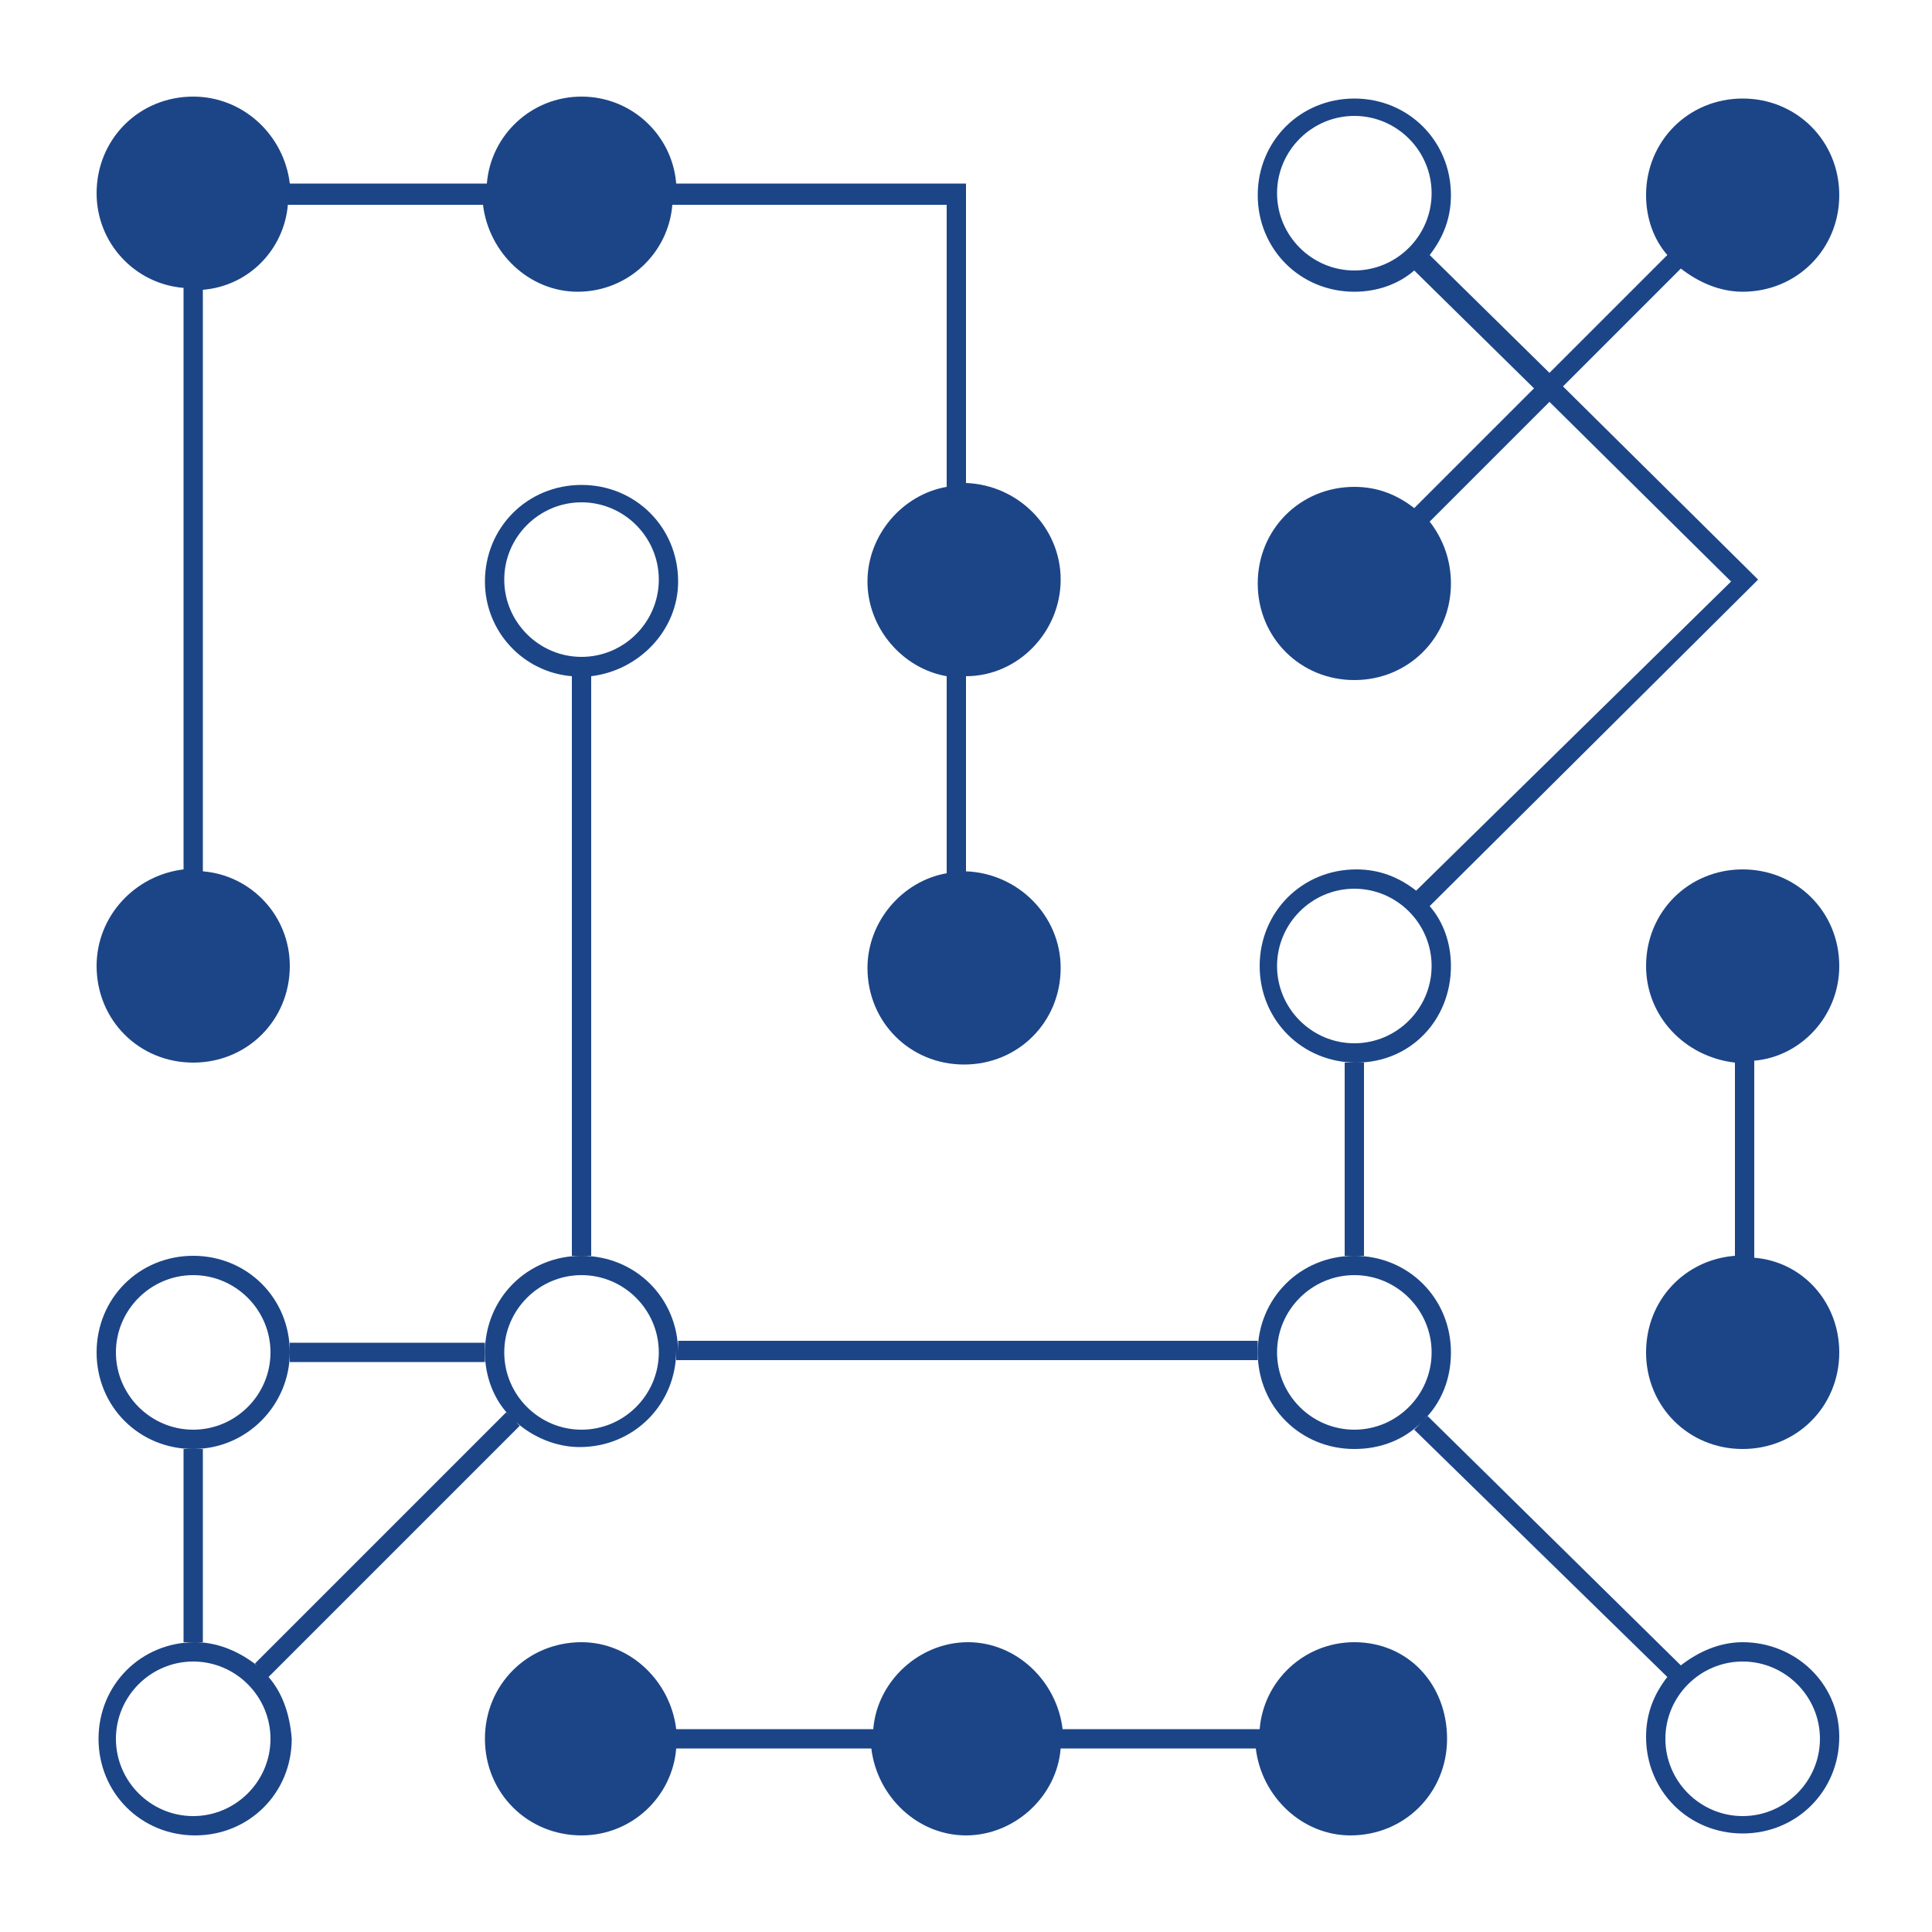
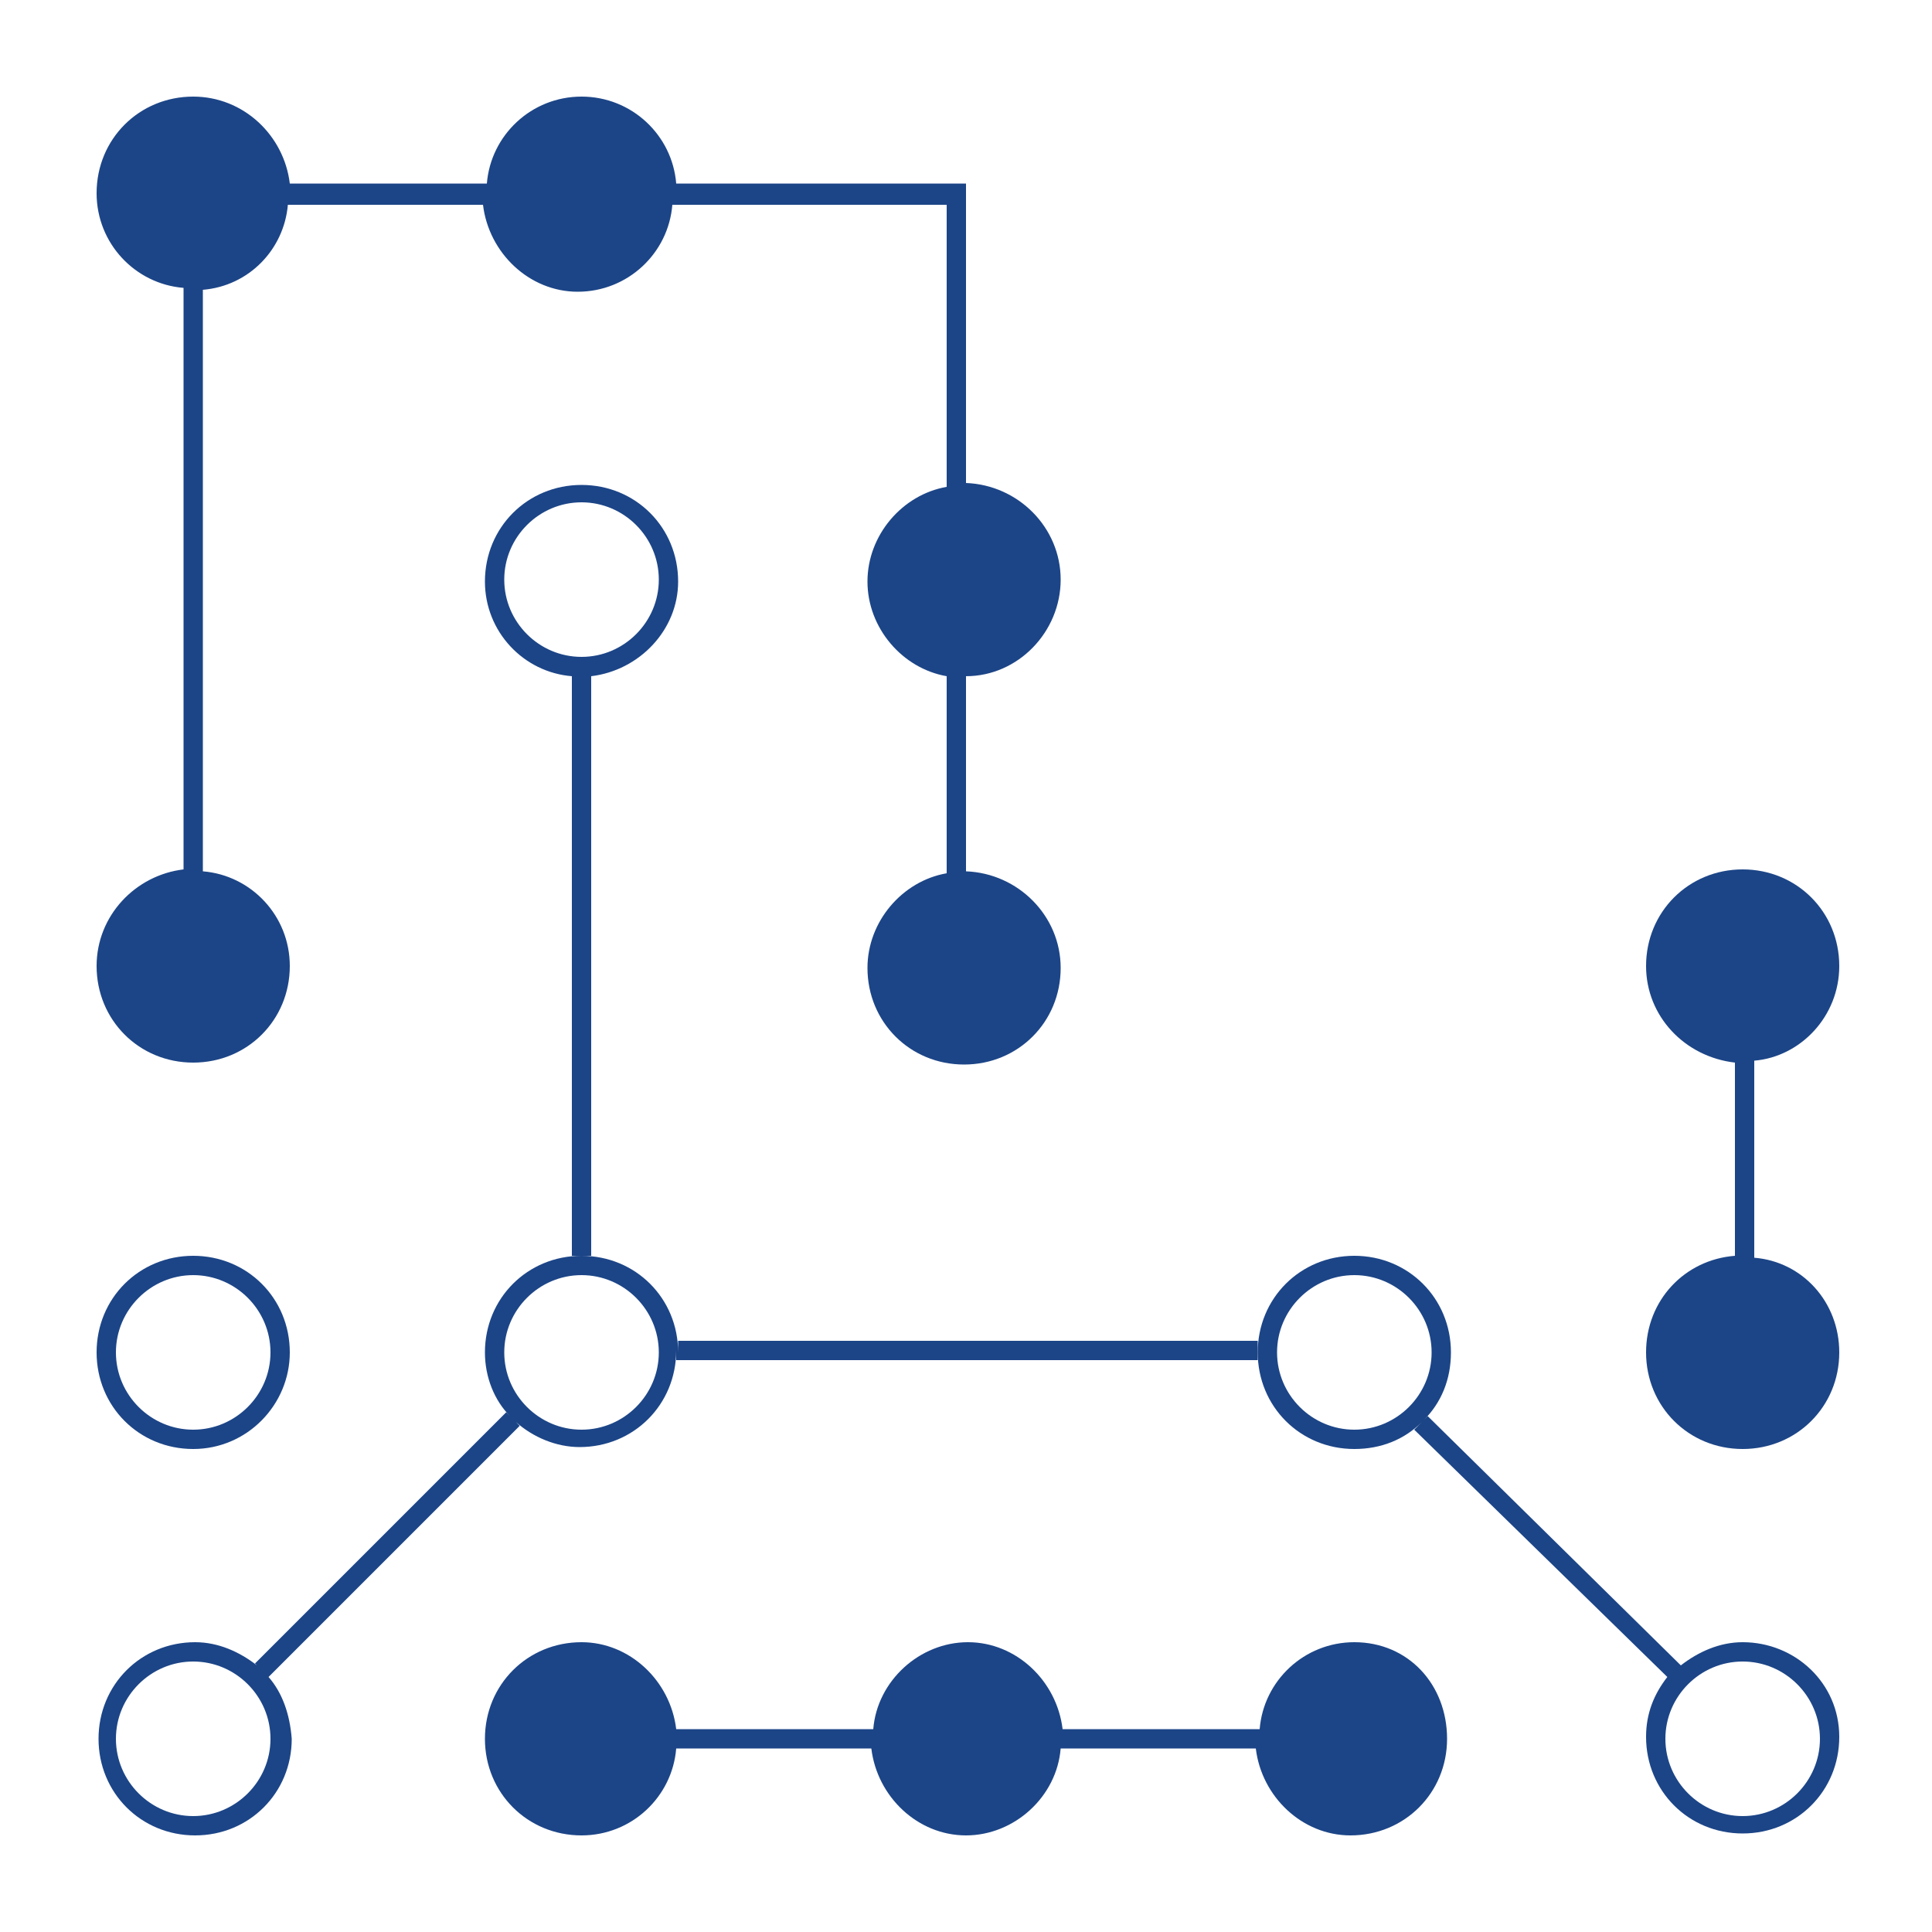
<svg xmlns="http://www.w3.org/2000/svg" width="200" height="200" fill="#000000" version="1.1" x="0px" y="0px" viewBox="0 0 100 100" style="enable-background:new 0 0 100 100;fill: #1c4587;" xml:space="preserve">
  <g>
    <path d="M90.2,85c-1.2,0-2.3,0.5-3.2,1.2l0,0L73.9,73.3l-0.2,0.2c0.9-0.9,1.4-2.1,1.4-3.5c0-2.8-2.2-5-5-5s-5,2.2-5,5s2.2,5,5,5 c1.4,0,2.6-0.5,3.5-1.4L73.2,74l13.1,12.8c-0.7,0.9-1.1,1.9-1.1,3.1c0,2.8,2.2,5,5,5c2.8,0,5-2.2,5-5S92.9,85,90.2,85z M70.1,74 c-2.2,0-4-1.8-4-4s1.8-4,4-4s4,1.8,4,4S72.3,74,70.1,74z M90.2,94c-2.2,0-4-1.8-4-4s1.8-4,4-4s4,1.8,4,4S92.4,94,90.2,94z" />
    <path d="M70.1,85c-2.6,0-4.7,2-4.9,4.5H55c-0.3-2.5-2.4-4.5-4.9-4.5s-4.7,2-4.9,4.5H35c-0.3-2.5-2.4-4.5-4.9-4.5c-2.8,0-5,2.2-5,5 s2.2,5,5,5c2.6,0,4.7-2,4.9-4.5h10.1c0.3,2.5,2.4,4.5,4.9,4.5s4.7-2,4.9-4.5h10.1c0.3,2.5,2.4,4.5,4.9,4.5c2.8,0,5-2.2,5-5 S72.9,85,70.1,85z" />
    <path d="M15,70c0-2.8-2.2-5-5-5c-2.8,0-5,2.2-5,5s2.2,5,5,5C12.8,75,15,72.7,15,70z M10,74c-2.2,0-4-1.8-4-4s1.8-4,4-4 c2.2,0,4,1.8,4,4S12.2,74,10,74z" />
    <path d="M95.2,50c0-2.8-2.2-5-5-5c-2.8,0-5,2.2-5,5c0,2.6,2,4.7,4.6,5V65c-2.6,0.2-4.6,2.3-4.6,5c0,2.8,2.2,5,5,5c2.8,0,5-2.2,5-5 c0-2.6-1.9-4.7-4.4-4.9V54.9C93.2,54.7,95.2,52.6,95.2,50z" />
-     <path d="M75.1,50c0-1.2-0.4-2.3-1.1-3.1l17-16.9L80.9,20l6.1-6.1c0.9,0.7,2,1.2,3.2,1.2c2.8,0,5-2.2,5-5s-2.2-5-5-5 c-2.8,0-5,2.2-5,5c0,1.2,0.4,2.3,1.1,3.1l-6.1,6.1L74,13.2c0.7-0.9,1.1-1.9,1.1-3.1c0-2.8-2.2-5-5-5s-5,2.2-5,5s2.2,5,5,5 c1.2,0,2.3-0.4,3.1-1.1l6.2,6.1l-6.2,6.2c-0.9-0.7-1.9-1.1-3.1-1.1c-2.8,0-5,2.2-5,5s2.2,5,5,5s5-2.2,5-5c0-1.2-0.4-2.3-1.1-3.2 l6.2-6.2l9.4,9.3L73.3,46.1c-0.9-0.7-1.9-1.1-3.1-1.1c-2.8,0-5,2.2-5,5s2.2,5,5,5S75.1,52.8,75.1,50z M70.1,14c-2.2,0-4-1.8-4-4 c0-2.2,1.8-4,4-4s4,1.8,4,4C74.1,12.2,72.3,14,70.1,14z M70.1,54c-2.2,0-4-1.8-4-4c0-2.2,1.8-4,4-4s4,1.8,4,4 C74.1,52.2,72.3,54,70.1,54z" />
    <path d="M5,50c0,2.8,2.2,5,5,5c2.8,0,5-2.2,5-5c0-2.6-2-4.7-4.5-4.9V15c2.4-0.2,4.2-2.1,4.4-4.4h10.1c0.3,2.5,2.4,4.5,4.9,4.5 c2.6,0,4.7-2,4.9-4.5h14.2v14.6c-2.3,0.4-4.1,2.5-4.1,4.9s1.8,4.5,4.1,4.9v10.2c-2.3,0.4-4.1,2.5-4.1,4.9c0,2.8,2.2,5,5,5 s5-2.2,5-5c0-2.7-2.2-4.9-4.9-5V35c2.7,0,4.9-2.3,4.9-5s-2.2-4.9-4.9-5V9.5H35C34.8,7,32.7,5,30.1,5c-2.6,0-4.7,2-4.9,4.5H15 C14.7,7,12.6,5,10,5c-2.8,0-5,2.2-5,5c0,2.6,2,4.7,4.5,4.9v30.1C7,45.3,5,47.4,5,50z" />
    <path d="M13.9,86.8l13-13l-0.2-0.2c0.9,0.8,2.1,1.3,3.3,1.3c2.8,0,5-2.2,5-5v0.5h30.1v-1H35.1V70c0-2.8-2.2-5-5-5c-2.8,0-5,2.2-5,5 c0,1.3,0.5,2.5,1.3,3.3l-0.2-0.2l-13,13l0.1,0.1c-0.9-0.7-2-1.2-3.2-1.2c-2.8,0-5,2.2-5,5s2.2,5,5,5c2.8,0,5-2.2,5-5 C15,88.7,14.6,87.6,13.9,86.8L13.9,86.8z M30.1,66c2.2,0,4,1.8,4,4s-1.8,4-4,4c-2.2,0-4-1.8-4-4S27.9,66,30.1,66z M10,94 c-2.2,0-4-1.8-4-4s1.8-4,4-4c2.2,0,4,1.8,4,4S12.2,94,10,94z" />
-     <polygon points="10.5,75 10,75 9.5,75 9.5,85 10,85 10.5,85 " />
-     <polygon points="25.1,70.5 25.1,69.5 15,69.5 15,70 15,70.5 " />
    <path d="M30.6,35c2.5-0.3,4.5-2.4,4.5-4.9c0-2.8-2.2-5-5-5s-5,2.2-5,5c0,2.6,2,4.7,4.5,4.9v30h0.5h0.5V35z M26.1,30 c0-2.2,1.8-4,4-4c2.2,0,4,1.8,4,4c0,2.2-1.8,4-4,4C27.9,34,26.1,32.2,26.1,30z" />
-     <polygon points="70.6,55 70.1,55 69.6,55 69.6,65 70.1,65 70.6,65 " />
  </g>
</svg>